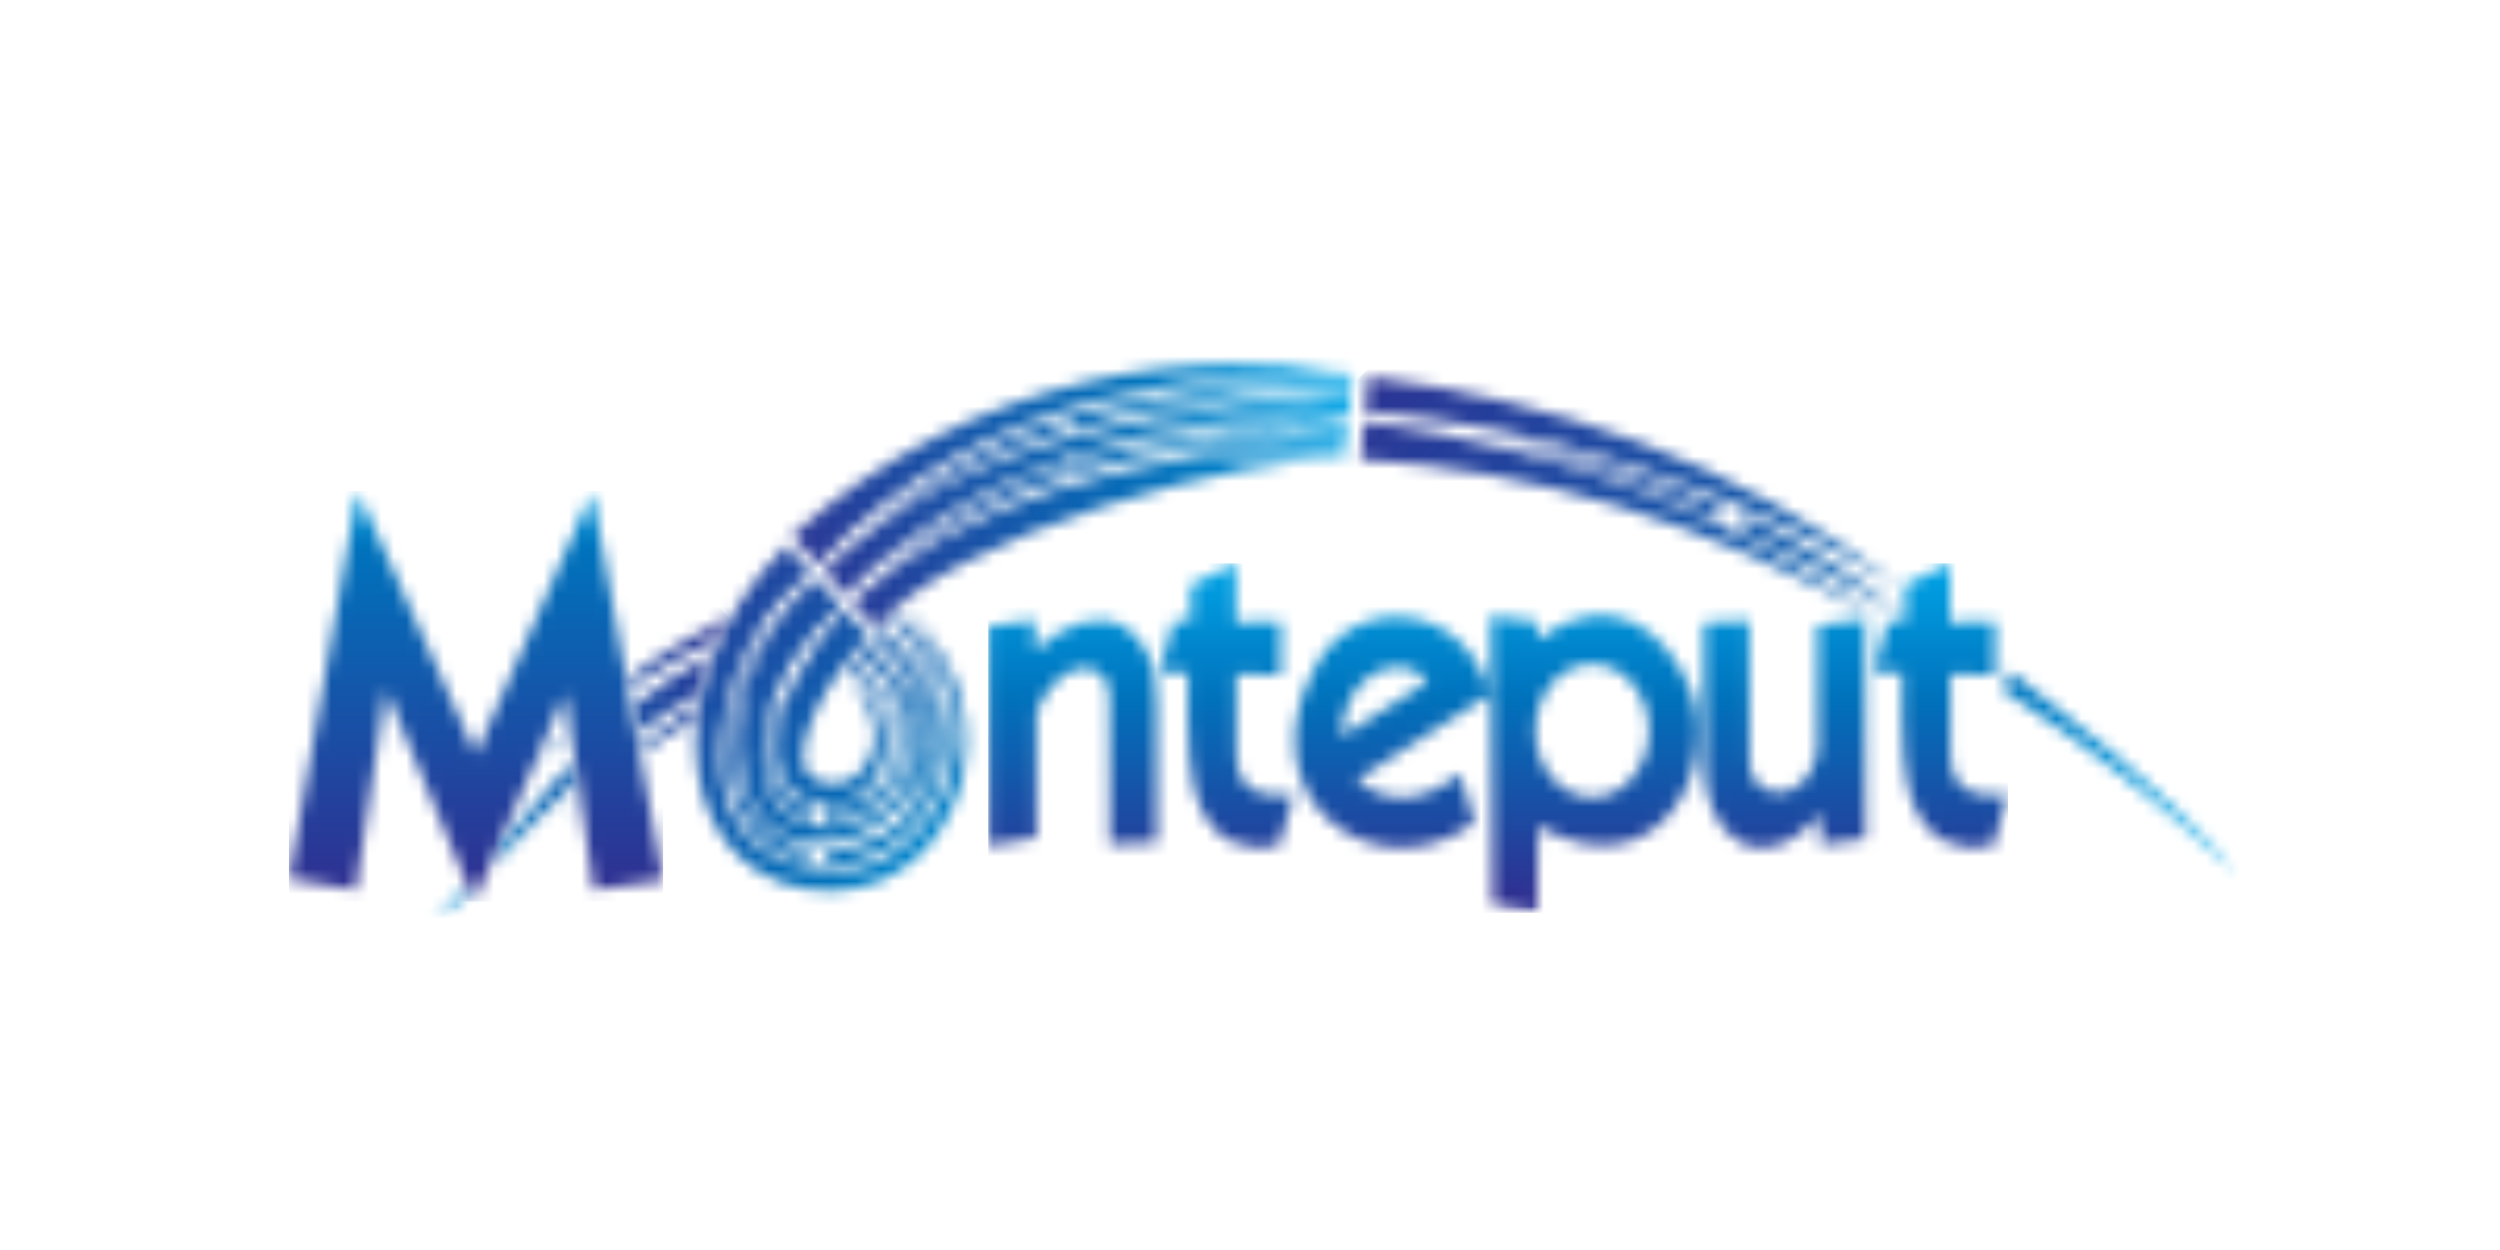
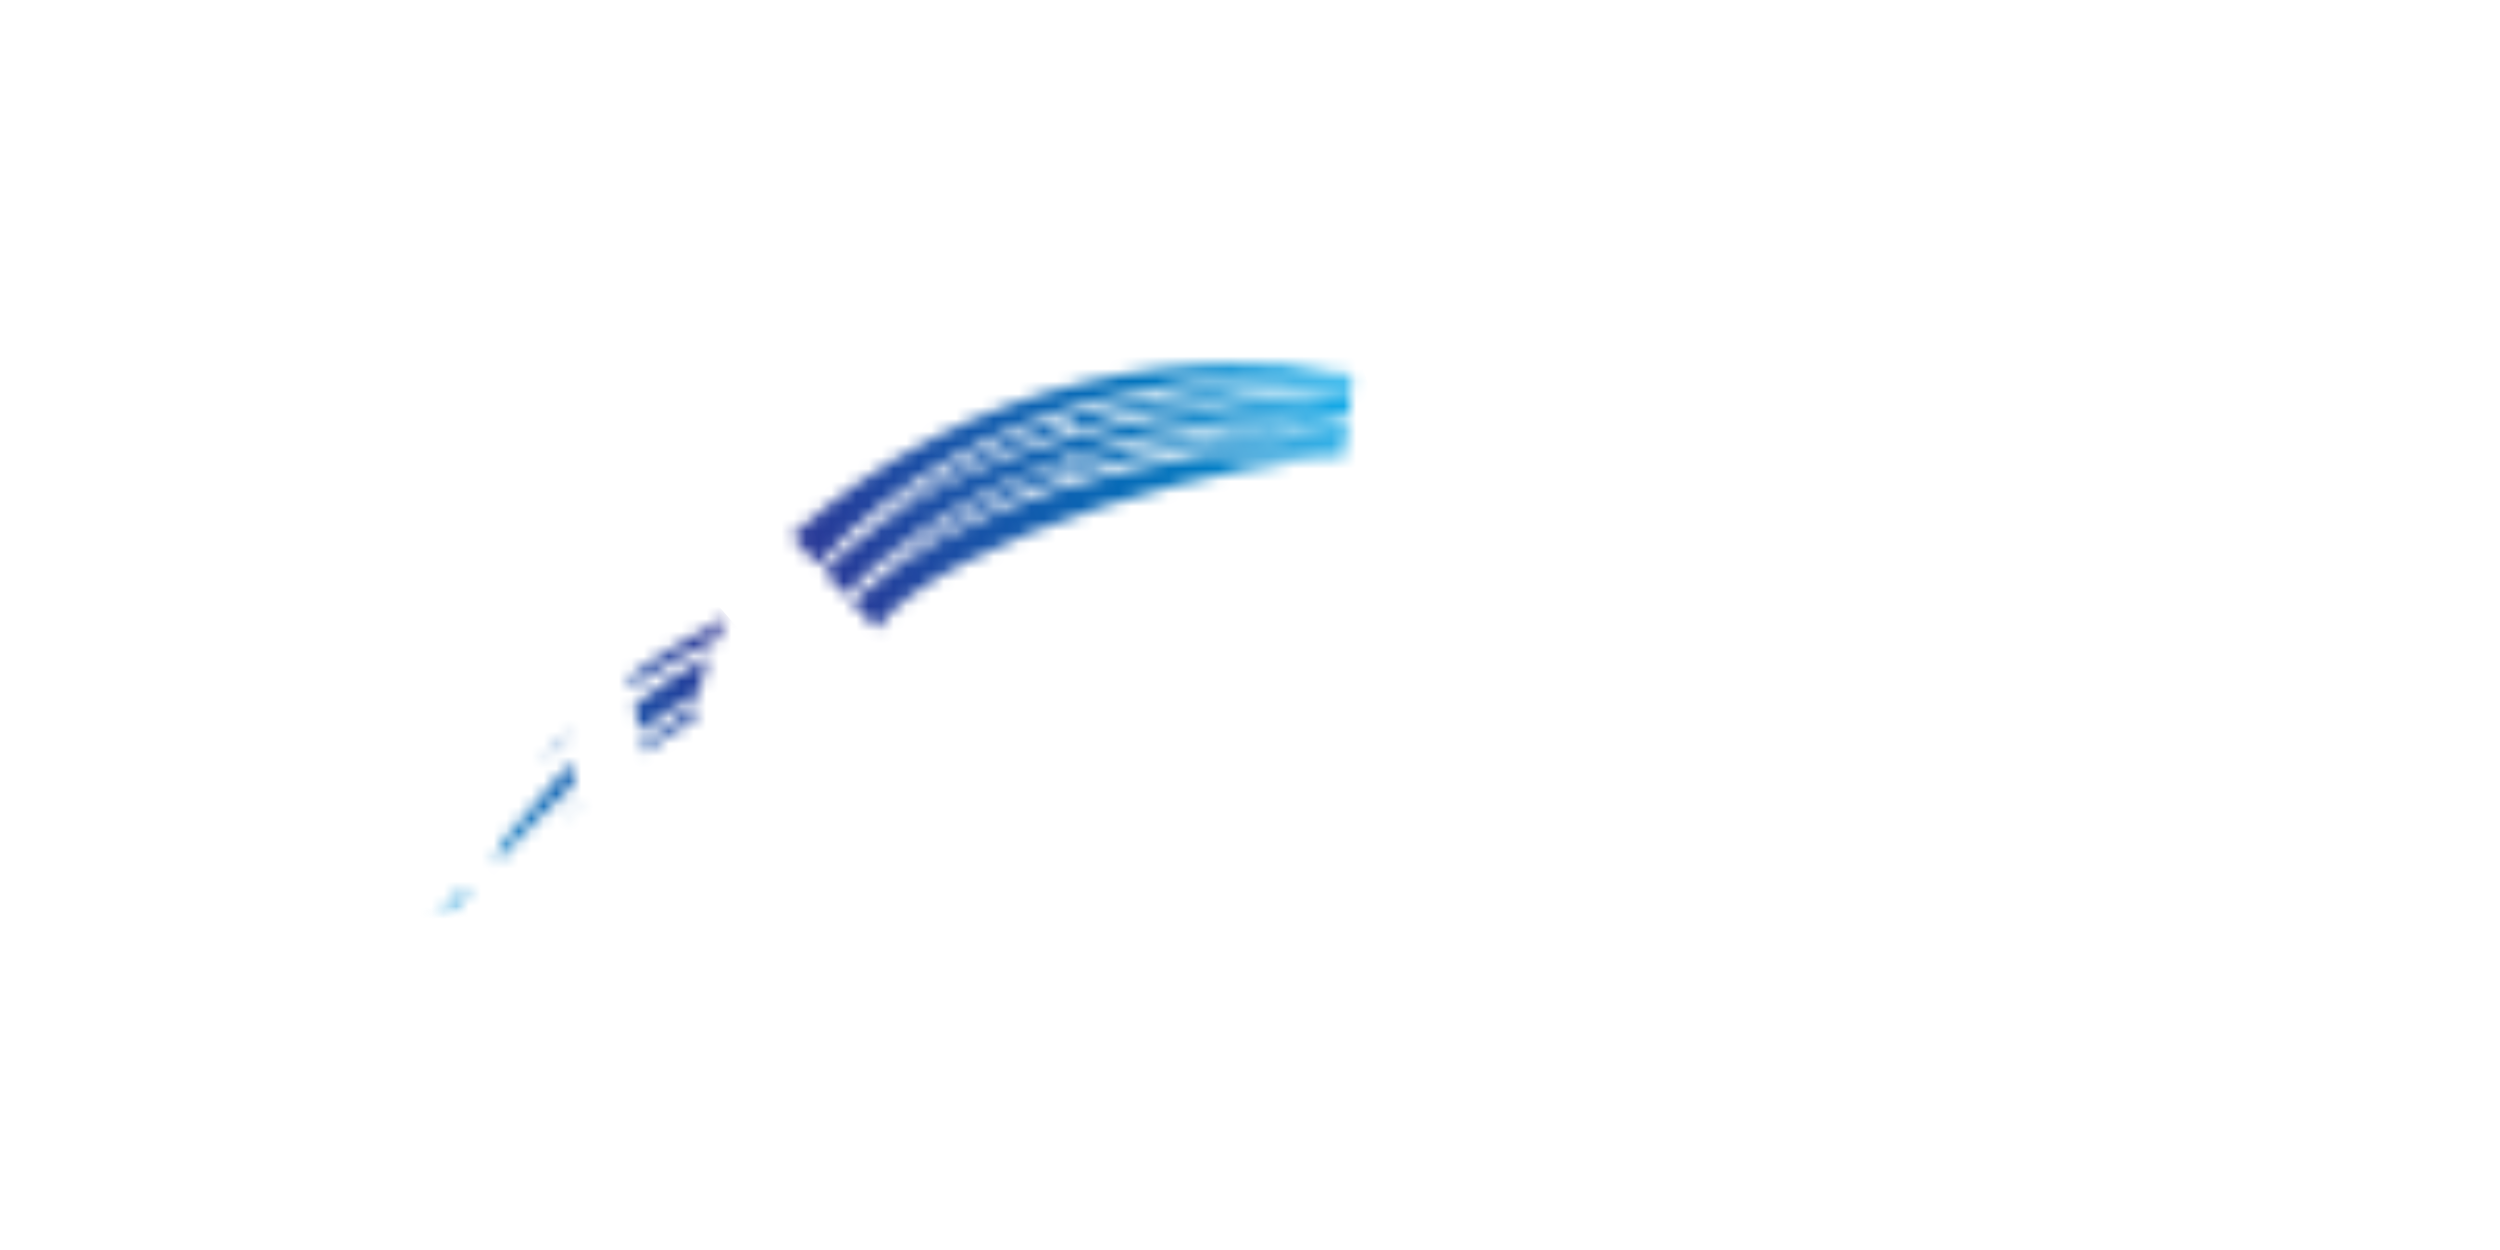
<svg xmlns="http://www.w3.org/2000/svg" width="200" height="100" viewBox="0 0 200 100" fill="none">
  <mask id="mask0_471_85" style="mask-type:luminance" maskUnits="userSpaceOnUse" x="20" y="27" width="160" height="46">
    <path d="M179.134 27.334H20.667V73H179.134V27.334Z" fill="white" />
  </mask>
  <g mask="url(#mask0_471_85)">
    <mask id="mask1_471_85" style="mask-type:luminance" maskUnits="userSpaceOnUse" x="23" y="39" width="31" height="34">
-       <path d="M23.117 70.307L28.466 71.197L30.865 55.15L37.935 72.123L45.207 55.483L47.498 71.197L53.048 70.423L47.369 39.343L38.067 60.367L28.602 39.287L23.117 70.307Z" fill="white" />
-     </mask>
+       </mask>
    <g mask="url(#mask1_471_85)">
      <path d="M53.047 39.287H23.116V72.123H53.046V39.287H53.047Z" fill="url(#paint0_linear_471_85)" />
    </g>
    <mask id="mask2_471_85" style="mask-type:luminance" maskUnits="userSpaceOnUse" x="79" y="45" width="82" height="29">
      <path d="M152.4 49.674V46.8L156.005 45.07V49.79L159.614 49.704L159.592 53.99L156.039 53.94V60.304C156.076 63.41 158.025 63.767 160.645 63.59C160.242 64.957 159.853 66.314 159.448 67.684C156.684 68.2 154.534 67.247 153.352 65.037C152.151 62.75 152.123 59.127 152.172 53.8L149.902 53.747L151.008 49.694L152.4 49.674ZM149.212 49.504C147.983 49.734 146.635 49.797 145.404 50.027V60.157C144.482 64.79 139.817 63.927 139.971 60.93C139.956 57.034 139.95 53.56 139.943 49.65C138.744 49.704 137.536 49.752 136.322 49.797C136.335 53.504 136.345 57.215 136.353 60.93C136.181 66.994 140.856 70.554 145.643 65.17C145.643 65.974 145.664 66.787 145.674 67.587C146.862 67.43 148.045 67.254 149.239 67.104C149.221 61.244 149.212 55.377 149.212 49.504ZM119.269 49.27L119.389 72.404L122.963 73.027L123.047 66.077C132.677 71.564 137.754 61.314 135.211 55.117C133.3 50.45 128.835 46.81 122.963 51.174V49.74L119.269 49.27ZM127.38 53.117C129.877 53.117 131.922 55.507 131.922 58.45C131.922 61.394 129.877 63.784 127.38 63.784C124.883 63.784 122.825 61.407 122.825 58.45C122.825 55.494 124.861 53.117 127.38 53.117ZM108.511 62.404C112.076 60.119 115.639 57.832 119.201 55.544C117.107 47.977 108.483 47.564 105.36 53.104C99.288 63.87 110.062 71.684 117.97 65.807C117.589 64.514 117.193 63.207 116.806 61.904C113.68 64.34 110.934 64.36 108.511 62.404ZM107.328 58.93C107.313 53.78 112.359 51.867 114.205 54.554C111.912 56.011 109.62 57.47 107.328 58.93ZM95.266 49.674V46.8L98.874 45.07V49.79L102.482 49.704L102.449 53.99L98.908 53.94V60.304C98.948 63.41 100.888 63.767 103.496 63.59C103.106 64.957 102.698 66.314 102.314 67.684C99.55 68.2 97.379 67.247 96.215 65.037C95.004 62.75 94.987 59.127 95.035 53.8L92.766 53.747L93.868 49.694L95.266 49.674ZM79.085 67.674C80.374 67.45 81.642 67.217 82.926 67.007V56.887C85.018 52.127 88.915 52.834 88.743 55.824C88.755 59.73 88.765 63.636 88.773 67.54C90.031 67.483 91.289 67.435 92.548 67.397C92.548 63.687 92.548 59.967 92.532 56.264C92.707 50.197 88.257 47.16 82.809 52.014C82.809 51.207 82.791 50.414 82.785 49.607C81.556 49.77 80.303 49.94 79.062 50.087C79.073 55.949 79.08 61.818 79.085 67.694V67.674Z" fill="white" />
    </mask>
    <g mask="url(#mask2_471_85)">
-       <path d="M160.636 45.07H79.062V73.027H160.636V45.07Z" fill="url(#paint1_linear_471_85)" />
-     </g>
+       </g>
    <mask id="mask3_471_85" style="mask-type:luminance" maskUnits="userSpaceOnUse" x="55" y="43" width="23" height="29">
-       <path d="M72.257 48.64C81.725 56.773 76.781 71.123 66.604 71.267C54.396 71.423 51.356 55.227 62.866 43.653L64.936 45.91C58.431 49.933 53.683 64.4 62.172 68.673C63.401 69.287 64.97 69.517 66.779 69.65C73.842 70 81.495 58.84 72.257 48.65M67.559 48.763L69.499 50.87C64.617 56.06 63.391 60.94 64.776 62.04C68.023 64.583 72.856 59.707 67.687 53.897C74.158 58.897 69.426 66.137 64.454 63.923C61.303 62.507 60.459 56.887 67.559 48.753V48.763ZM65.965 64.693V65.757C71.689 65.587 74.171 60.017 70.332 54.227C73.427 60.853 71.225 64.257 65.965 64.693ZM65.154 64.597C65.089 64.97 65.022 65.337 64.97 65.707C61.06 64.217 60.105 60.56 62.887 54.707C61.073 60.23 61.444 63.727 65.154 64.593V64.597ZM67.893 53.243C68.035 53.06 68.163 52.873 68.311 52.687C70.022 54.08 70.768 56 71.271 58.147C70.519 56.197 69.579 54.48 67.893 53.24V53.243ZM64.669 67.97C64.607 68.303 64.543 68.637 64.482 68.993C57.909 67.76 55.603 58.58 61.644 49.707C56.736 58.537 58.364 66.623 64.669 67.967V67.97ZM66.204 68.113C66.204 68.487 66.238 68.853 66.251 69.24C75.058 68.677 79.13 58.573 71.969 51.003C77.985 59.337 74.373 67.32 66.195 68.11L66.204 68.113ZM71.646 49.16C71.511 49.283 71.388 49.413 71.269 49.54C74.189 52.363 76.182 55.503 76.041 59.347C76.185 55.877 75.316 52.443 71.637 49.157L71.646 49.16ZM68.732 52.177C68.956 51.93 69.18 51.69 69.401 51.443C74.066 56.11 73.934 60.183 71.109 63.917C73.771 59.463 72.767 55.473 68.723 52.173L68.732 52.177ZM69.979 51.027C70.212 50.753 70.464 50.49 70.697 50.217C76.185 56.39 75.461 61.883 71.833 65.58C75.443 60.202 74.825 55.351 69.979 51.027ZM65.372 46.36L67.264 48.42C60.842 53.937 58.665 62.987 63.772 65.607C68.182 67.877 77.22 63.053 71.385 52.837C77.957 61.103 70.369 68.473 64.233 67.31C56.791 65.923 57.869 51.897 65.372 46.36Z" fill="white" />
-     </mask>
+       </mask>
    <g mask="url(#mask3_471_85)">
-       <path d="M38.654 55.867L64.703 87.787L94.416 59.217L68.376 27.297L38.654 55.867Z" fill="url(#paint2_linear_471_85)" />
-     </g>
+       </g>
    <mask id="mask4_471_85" style="mask-type:luminance" maskUnits="userSpaceOnUse" x="108" y="30" width="72" height="41">
-       <path d="M109.46 30.12C109.365 31.04 109.267 31.957 109.184 32.89C123.701 34.203 137.594 38.523 152.108 46.94C138.611 36.673 124.029 32.027 109.46 30.12ZM109.132 33.694C109.037 34.717 108.947 35.733 108.855 36.754C122.473 37.597 135.767 41.42 150.511 49.633C138.632 41.307 125.924 36.05 109.132 33.694ZM137.781 40.457C137.622 40.79 137.496 41.123 137.33 41.457C131.495 38.584 125.593 36.72 119.797 35.173C125.531 35.977 131.784 37.987 137.781 40.464V40.457ZM139.624 41.197C139.507 41.547 139.317 42.053 139.203 42.404C143.485 44.283 147.661 46.587 152.003 49.047C148.493 46.084 144.529 43.694 139.621 41.203L139.624 41.197ZM179.124 70.097C173.313 63.213 166.551 58.24 160.741 53.677C160.59 54.207 160.434 54.73 160.284 55.263C165.967 58.93 173.166 64.303 179.121 70.103L179.124 70.097Z" fill="white" />
-     </mask>
+       </mask>
    <g mask="url(#mask4_471_85)">
      <path d="M90.441 49.49L142.917 108.22L197.535 50.72L145.069 -8L90.441 49.49Z" fill="url(#paint3_linear_471_85)" />
    </g>
    <mask id="mask5_471_85" style="mask-type:luminance" maskUnits="userSpaceOnUse" x="63" y="29" width="46" height="22">
      <path d="M108.198 29.983C96.163 27.65 78.101 29.627 63.33 42.87L65.439 45.203C78.353 30.637 98.3 29.623 108.198 29.98M67.66 47.62C76.6 37.937 92.569 32.577 107.921 33.383C93.957 30.987 75.061 36.327 65.919 45.733L67.66 47.62ZM70.117 50.287C75.408 42.953 100.615 36.063 107.55 36.813C91.522 34.694 75.813 41.184 68.136 48.13L70.117 50.287ZM107.811 33.694C107.768 34.114 107.737 34.44 107.694 34.843C102.375 34.084 97.127 34.447 91.808 35.093C97.173 34.08 102.449 33.394 107.811 33.694ZM108.164 30.29C108.124 30.703 108.078 31.11 108.032 31.527C102.731 30.744 95.481 31.287 90.174 32.004C95.469 30.834 102.808 29.983 108.164 30.277V30.29ZM85.306 33.31C85.377 33.714 85.454 34.114 85.527 34.514C90.73 32.62 96.869 31.983 102.188 31.514C96.777 31.397 90.591 31.89 85.306 33.297V33.31ZM107.995 31.837C107.952 32.254 107.925 32.663 107.873 33.06C102.563 32.3 96.795 32.547 91.488 33.19C96.841 32.173 102.655 31.534 107.995 31.823V31.837ZM86.12 36.694C86.203 37.097 86.271 37.493 86.347 37.887C91.568 36.004 97.686 35.367 102.999 34.887C97.584 34.773 91.405 35.267 86.12 36.694ZM107.648 35.22C107.611 35.627 107.565 36.044 107.522 36.453C102.219 35.68 96.951 36.177 91.636 36.82C97.004 35.803 102.292 34.913 107.648 35.21V35.22ZM84.665 33.58C84.738 33.913 84.799 34.23 84.885 34.553C79.665 36.033 74.444 38.78 69.223 42.26C74.232 38.137 79.367 35.21 84.665 33.57V33.58ZM85.503 37.047C85.583 37.38 85.647 37.694 85.718 38.017C80.497 39.493 75.276 42.35 70.055 45.834C75.073 41.694 80.211 38.667 85.503 37.027V37.047Z" fill="white" />
    </mask>
    <g mask="url(#mask5_471_85)">
      <path d="M71.287 68.897L116.158 46.294L100.238 9.067L55.36 31.68L71.287 68.897Z" fill="url(#paint4_linear_471_85)" />
    </g>
    <mask id="mask6_471_85" style="mask-type:luminance" maskUnits="userSpaceOnUse" x="31" y="49" width="28" height="29">
      <path d="M56.724 52.44C56.325 53.464 56.017 54.522 55.803 55.6C54.15 56.404 52.594 57.397 51.168 58.557C51.039 57.827 50.907 57.107 50.785 56.377C52.644 54.893 54.631 53.576 56.721 52.44M50.37 54.147L50.505 54.95C52.67 53.522 54.94 52.26 57.295 51.173C57.561 50.54 57.869 49.928 58.217 49.343C55.917 50.583 52.569 52.443 50.373 54.147H50.37ZM39.48 69.183C41.697 66.85 43.948 64.483 45.929 62.65C45.856 62.097 45.779 61.547 45.705 60.983C43.767 63.09 42.093 65.12 40.343 67.23C40.119 67.777 39.71 68.62 39.48 69.183ZM43.017 61.183C43.85 60.42 44.553 59.73 45.379 58.95C45.364 58.843 45.346 58.73 45.327 58.617C44.489 59.463 43.807 60.273 43.017 61.177V61.183ZM51.469 60.207C52.763 59.245 54.125 58.378 55.545 57.613C55.587 57.183 55.643 56.773 55.691 56.333C54.157 57.383 52.731 58.423 51.34 59.58C51.374 59.797 51.451 60.003 51.469 60.2V60.207ZM46.215 64.607C45.834 64.94 45.53 65.253 45.192 65.59C45.472 65.156 45.799 64.754 46.165 64.39C46.178 64.46 46.209 64.53 46.215 64.6V64.607ZM31.372 77.977C33.325 75.783 35.309 73.59 37.407 71.453C37.336 71.303 37.247 71.17 37.173 71.023C35.11 73.303 33.215 75.637 31.372 77.977Z" fill="white" />
    </mask>
    <g mask="url(#mask6_471_85)">
      <path d="M45.555 34.787L18.21 62.867L44.059 92.54L71.413 64.46L45.555 34.787Z" fill="url(#paint5_linear_471_85)" />
    </g>
  </g>
  <defs>
    <linearGradient id="paint0_linear_471_85" x1="38.869" y1="70.481" x2="38.869" y2="37.003" gradientUnits="userSpaceOnUse">
      <stop stop-color="#2E3192" />
      <stop offset="0.79" stop-color="#0072BC" />
      <stop offset="1" stop-color="#00AEEF" />
    </linearGradient>
    <linearGradient id="paint1_linear_471_85" x1="116.135" y1="71.496" x2="116.135" y2="42.997" gradientUnits="userSpaceOnUse">
      <stop stop-color="#2E3192" />
      <stop offset="0.55" stop-color="#0072BC" />
      <stop offset="1" stop-color="#00AEEF" />
    </linearGradient>
    <linearGradient id="paint2_linear_471_85" x1="51.722" y1="41.188" x2="80.738" y2="71.37" gradientUnits="userSpaceOnUse">
      <stop stop-color="#2E3192" />
      <stop offset="0.75" stop-color="#0072BC" />
      <stop offset="1" stop-color="#00AEEF" />
    </linearGradient>
    <linearGradient id="paint3_linear_471_85" x1="116.943" y1="19.063" x2="176.587" y2="75.73" gradientUnits="userSpaceOnUse">
      <stop stop-color="#2E3192" />
      <stop offset="0.66" stop-color="#0072BC" />
      <stop offset="1" stop-color="#00AEEF" />
    </linearGradient>
    <linearGradient id="paint4_linear_471_85" x1="63.908" y1="51.466" x2="110.936" y2="31.35" gradientUnits="userSpaceOnUse">
      <stop stop-color="#2E3192" />
      <stop offset="0.64" stop-color="#0072BC" />
      <stop offset="1" stop-color="#00AEEF" />
    </linearGradient>
    <linearGradient id="paint5_linear_471_85" x1="58.518" y1="48.744" x2="28.056" y2="75.292" gradientUnits="userSpaceOnUse">
      <stop stop-color="#2E3192" />
      <stop offset="0.66" stop-color="#0072BC" />
      <stop offset="1" stop-color="#00AEEF" />
    </linearGradient>
  </defs>
</svg>